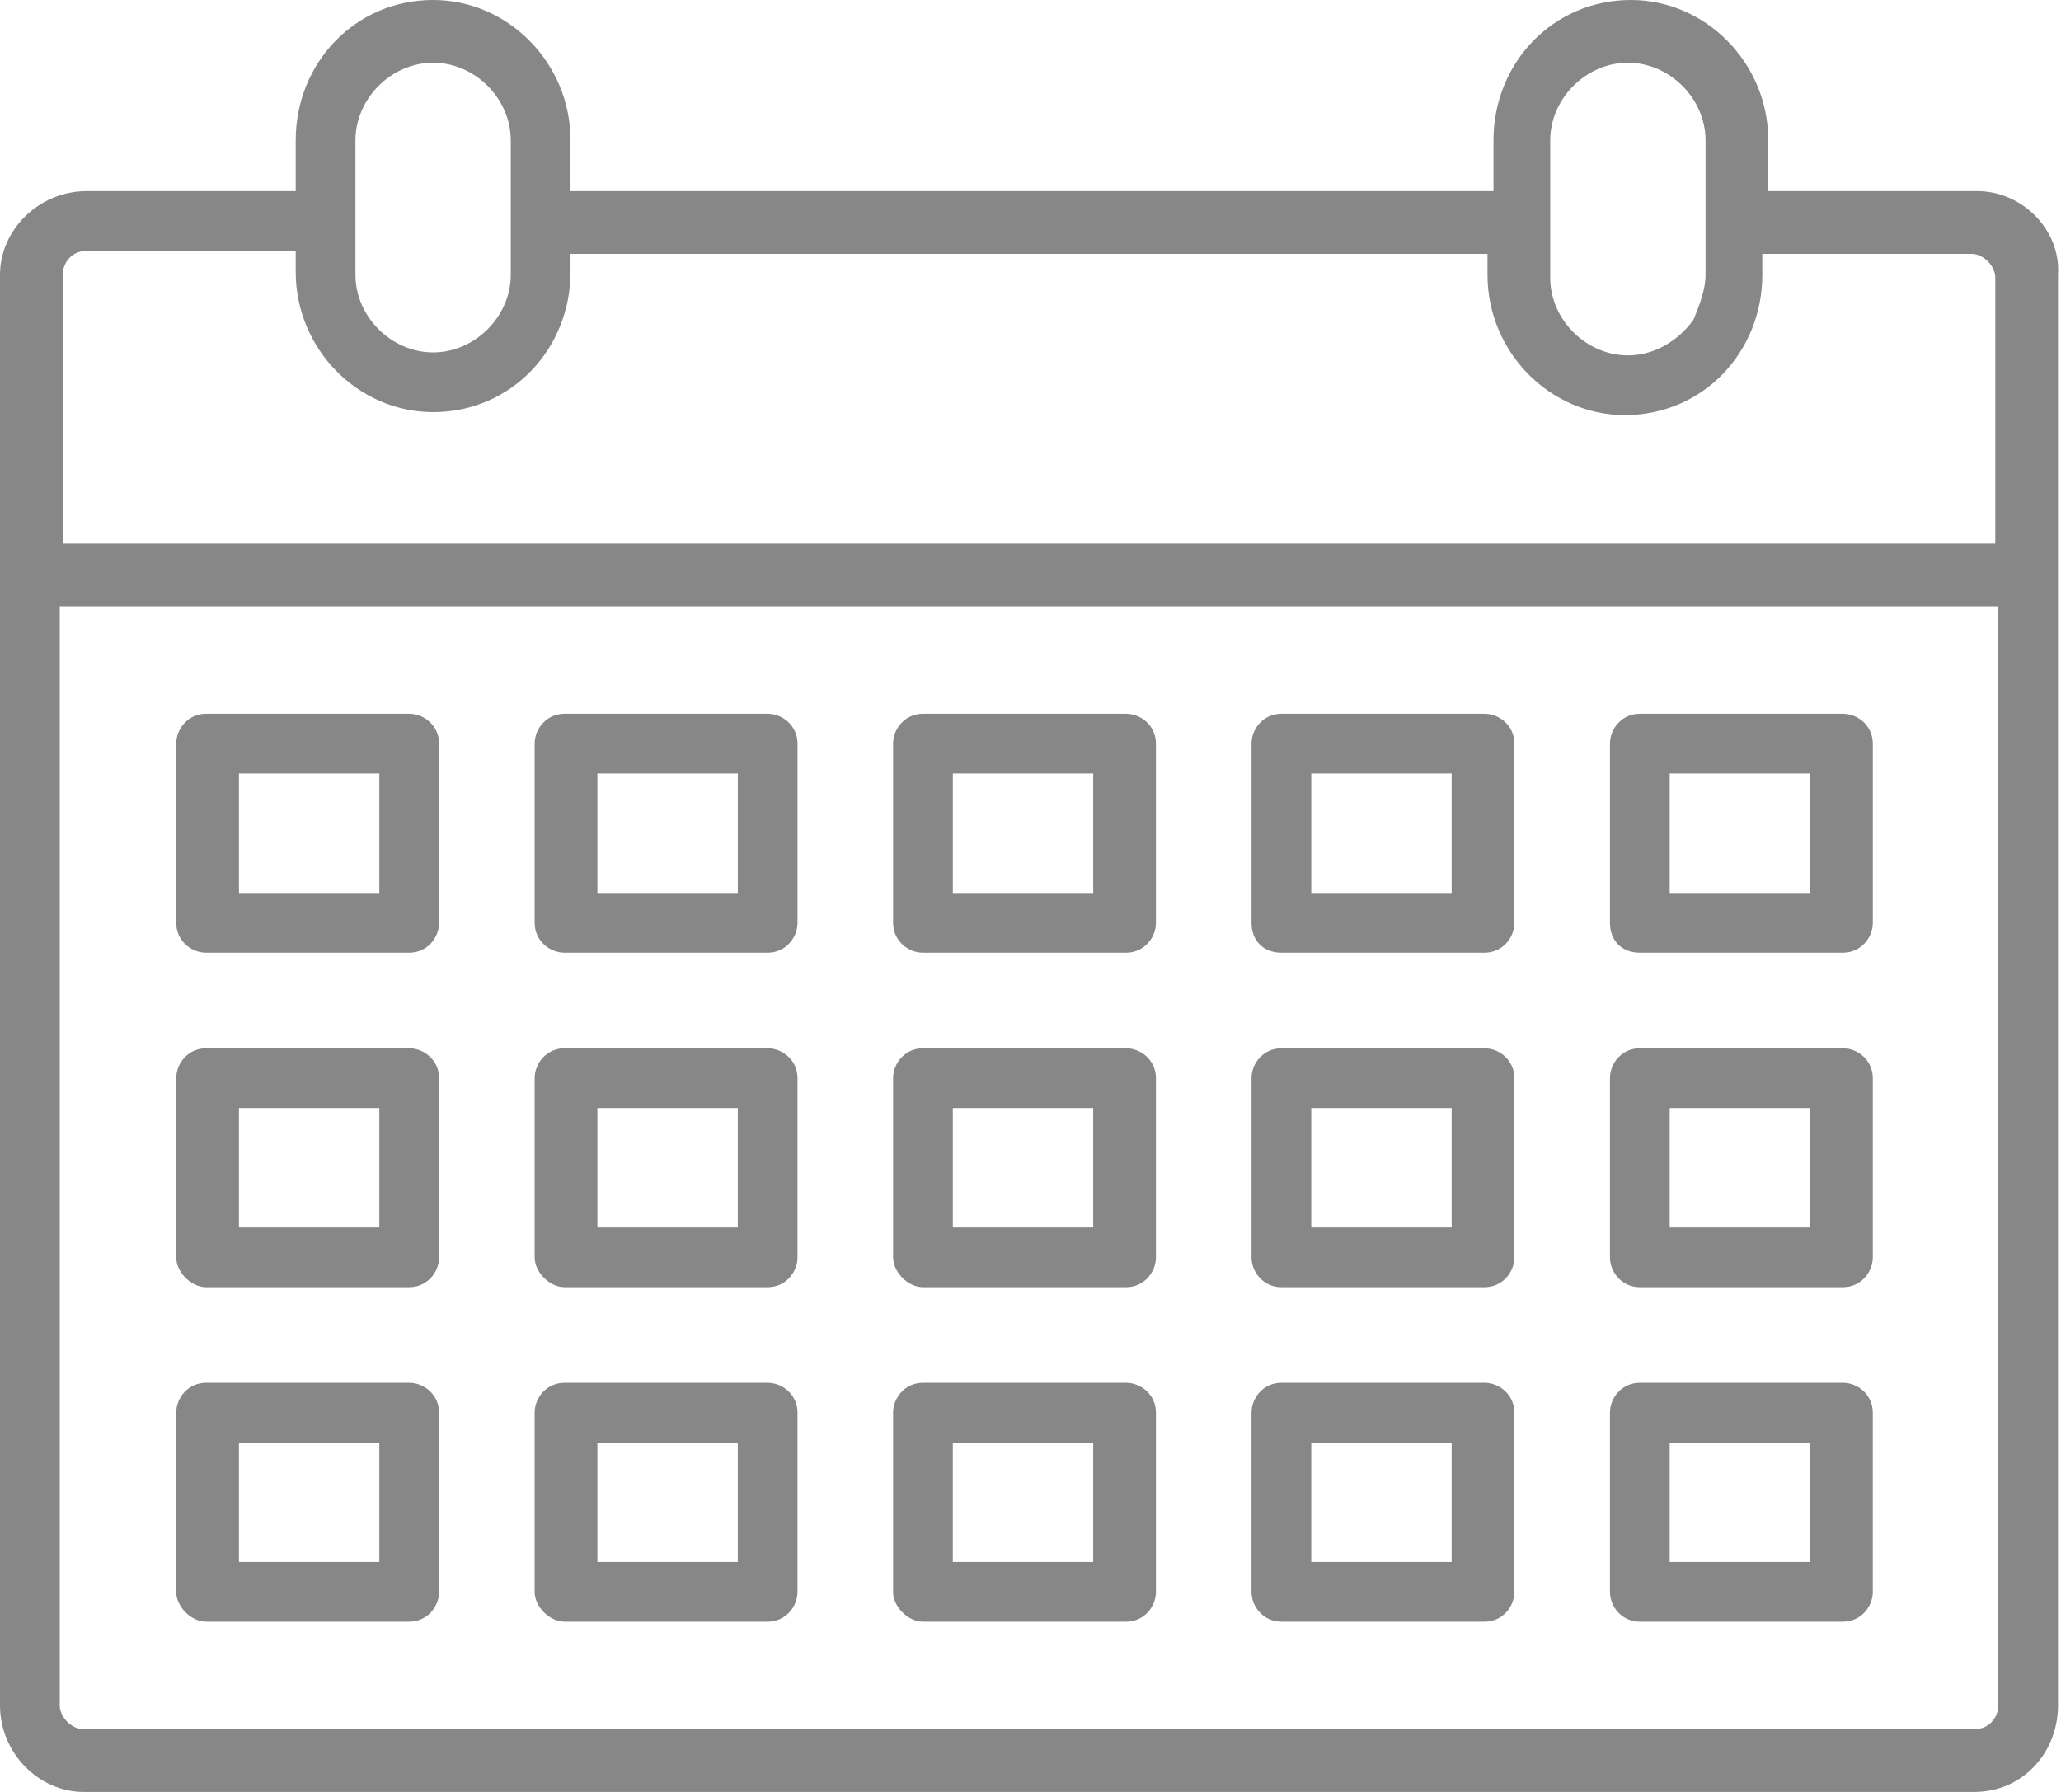
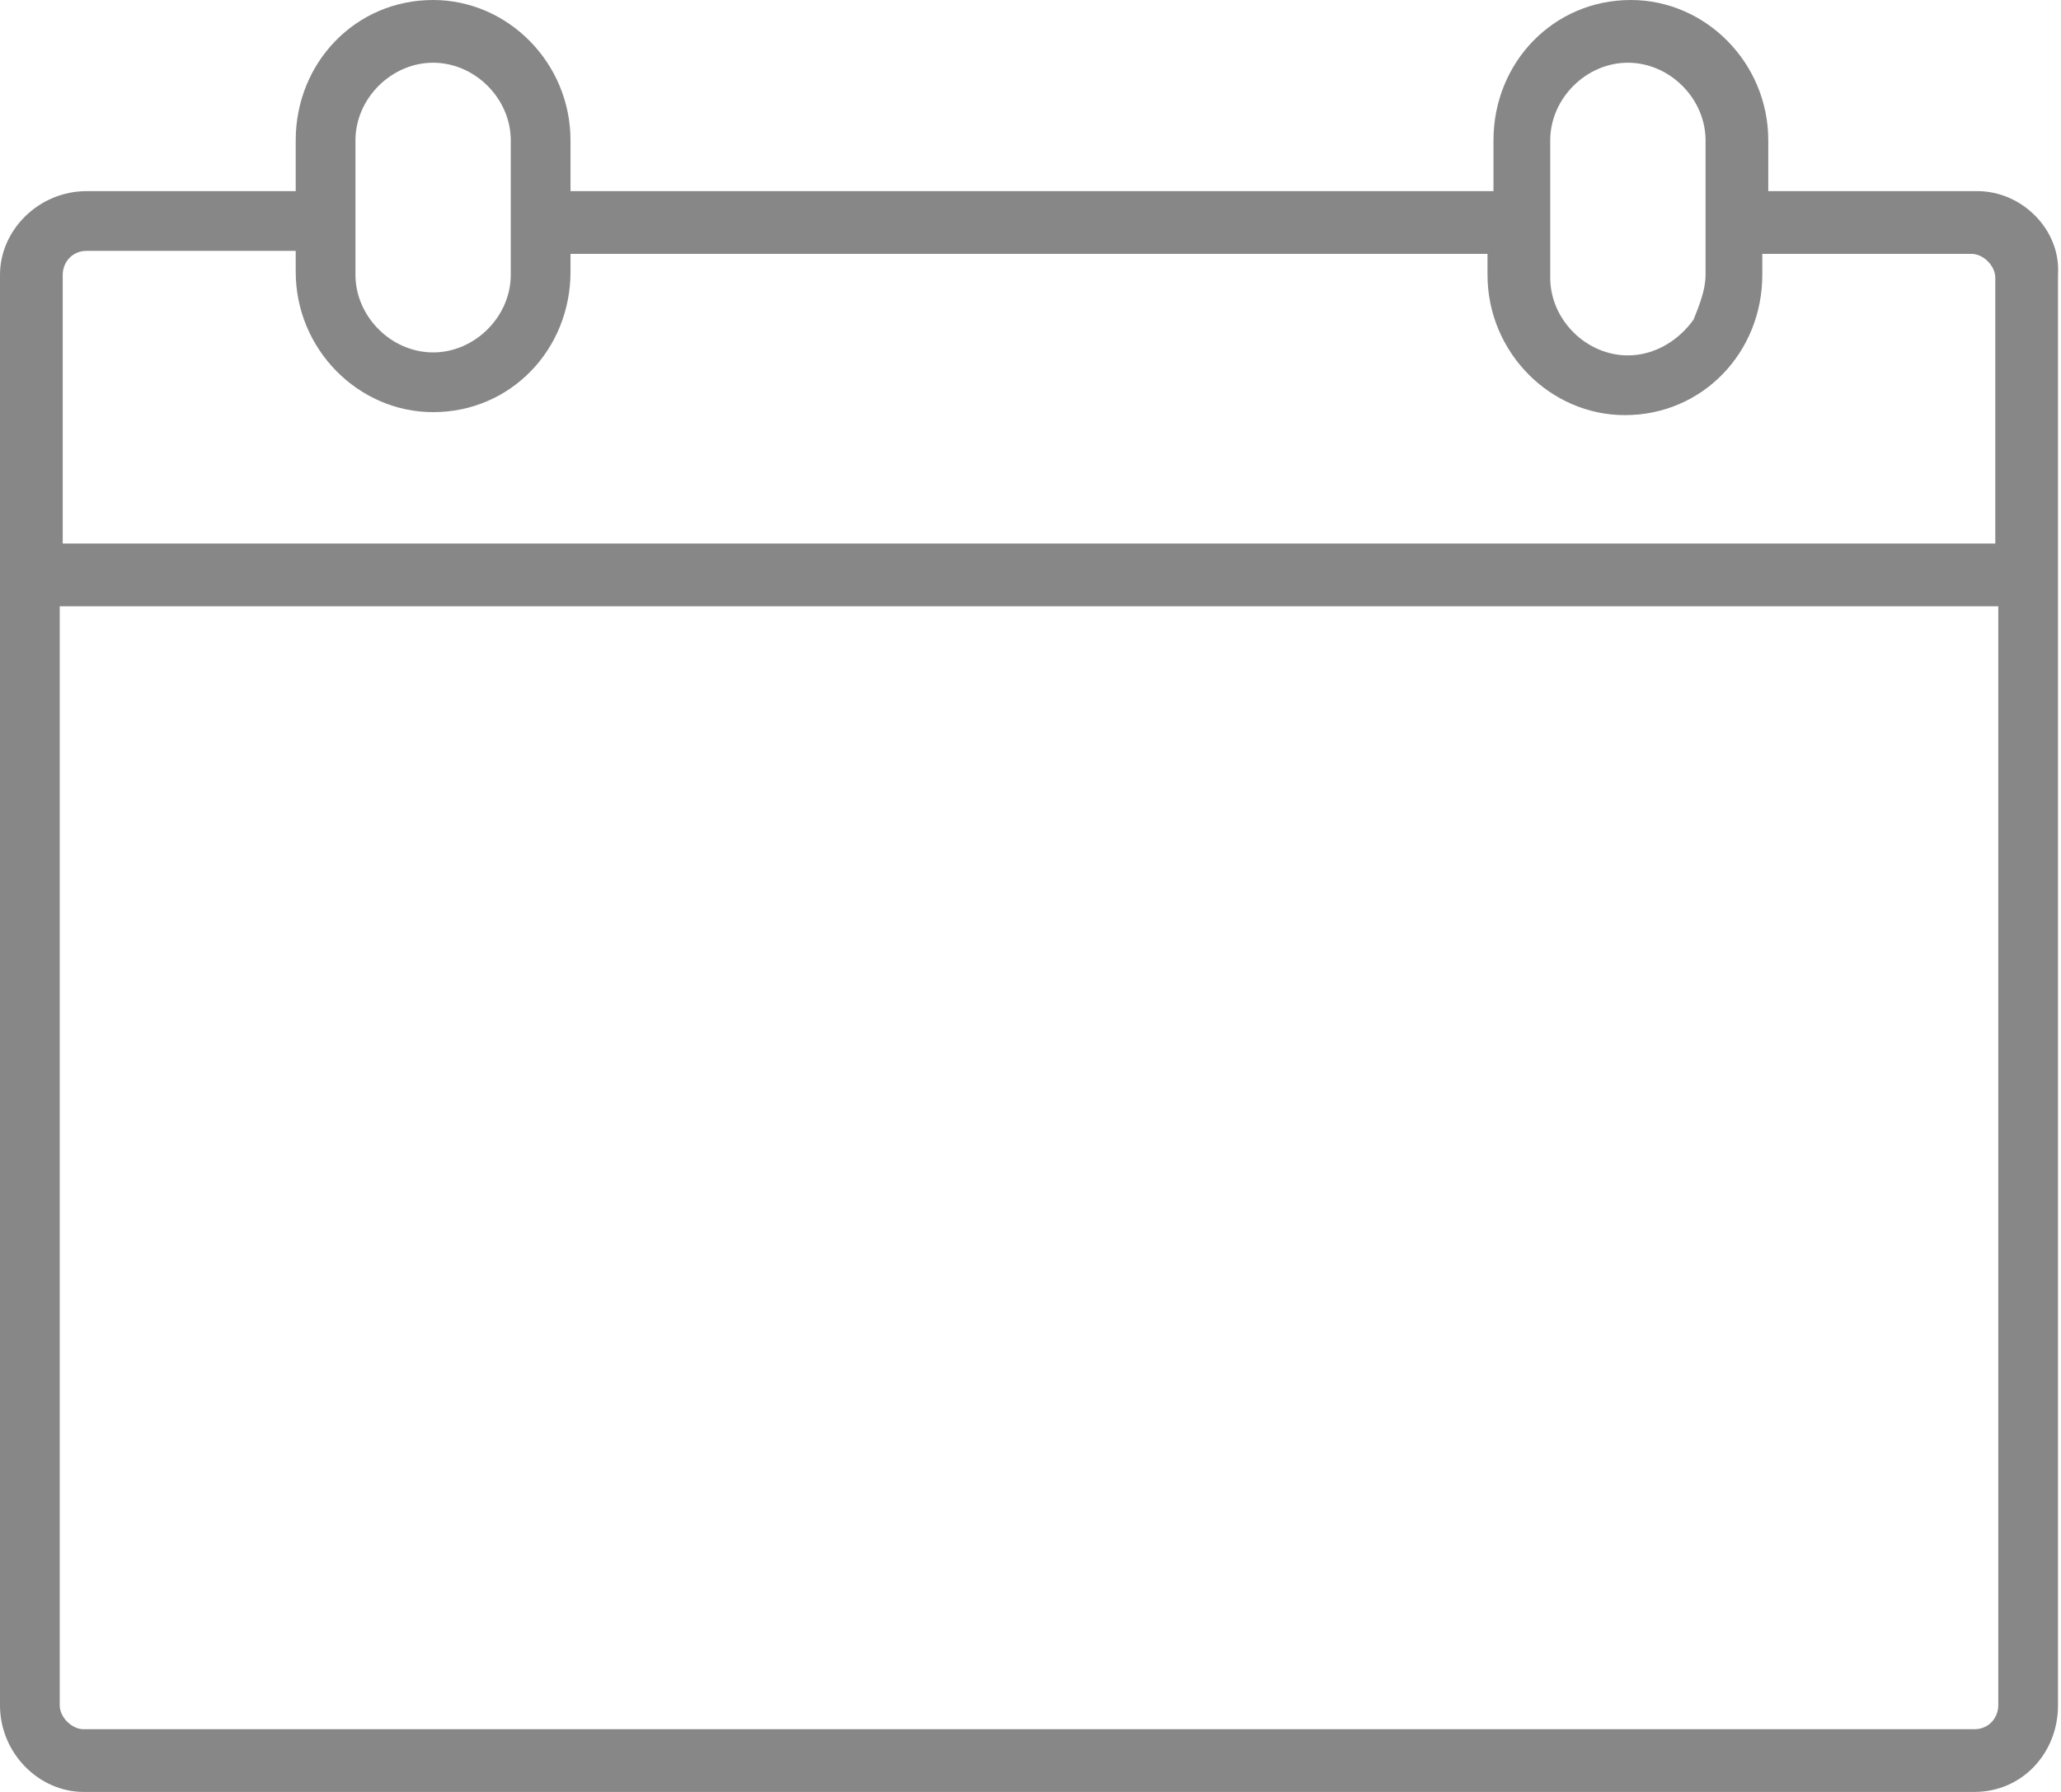
<svg xmlns="http://www.w3.org/2000/svg" id="レイヤー_1" viewBox="0 0 69 60">
  <style>.st0{fill:#878787}</style>
  <path class="st0" d="M66.2 6.4h-7V4.7c0-2.6-2.1-4.7-4.6-4.7C52 0 50 2.1 50 4.7v1.7H19.1V4.7C19.1 2.1 17 0 14.5 0c-2.6 0-4.6 2.1-4.6 4.7v1.7h-7C1.3 6.4 0 7.7 0 9.2v47.9C0 58.7 1.3 60 2.8 60h63.3c1.6 0 2.8-1.3 2.8-2.9V9.2c.1-1.5-1.2-2.8-2.7-2.8zM51.9 4.7c0-1.4 1.2-2.6 2.6-2.6 1.4 0 2.6 1.2 2.6 2.6v4.5c0 .5-.2 1-.4 1.5-.5.7-1.3 1.2-2.2 1.2-1.4 0-2.6-1.2-2.6-2.6V4.7zm-40 0c0-1.4 1.2-2.6 2.6-2.6s2.6 1.2 2.6 2.6v4.5c0 1.4-1.2 2.6-2.6 2.6s-2.6-1.2-2.6-2.6V4.7zM2.1 9.2c0-.4.3-.8.8-.8h7v.7c0 2.6 2.1 4.7 4.6 4.7 2.6 0 4.6-2.1 4.6-4.7v-.6h30.7v.7c0 2.6 2.1 4.7 4.6 4.7 2.6 0 4.6-2.1 4.6-4.7v-.7h7c.4 0 .8.4.8.8v8.9H2.1v-9zm64.8 47.9c0 .4-.3.8-.8.8H2.8c-.4 0-.8-.4-.8-.8V20.3h64.9v36.8z" />
-   <path class="st0" d="M6.9 31.9h6.8c.6 0 1-.5 1-1v-6c0-.6-.5-1-1-1H6.9c-.6 0-1 .5-1 1v6c0 .6.5 1 1 1zm1.1-6h4.7v4H8v-4zm10.9 6h6.8c.6 0 1-.5 1-1v-6c0-.6-.5-1-1-1h-6.8c-.6 0-1 .5-1 1v6c0 .6.5 1 1 1zm1.1-6h4.7v4H20v-4zm10.9 6h6.8c.6 0 1-.5 1-1v-6c0-.6-.5-1-1-1h-6.8c-.6 0-1 .5-1 1v6c0 .6.5 1 1 1zm1-6h4.7v4h-4.7v-4zm11 6h6.8c.6 0 1-.5 1-1v-6c0-.6-.5-1-1-1h-6.8c-.6 0-1 .5-1 1v6c0 .6.4 1 1 1zm1-6h4.7v4h-4.7v-4zm11 6h6.8c.6 0 1-.5 1-1v-6c0-.6-.5-1-1-1h-6.8c-.6 0-1 .5-1 1v6c0 .6.4 1 1 1zm1-6h4.7v4h-4.7v-4zm-49 17.2h6.8c.6 0 1-.5 1-1v-6c0-.6-.5-1-1-1H6.9c-.6 0-1 .5-1 1v6c0 .5.5 1 1 1zm1.1-6h4.7v4H8v-4zm10.9 6h6.8c.6 0 1-.5 1-1v-6c0-.6-.5-1-1-1h-6.8c-.6 0-1 .5-1 1v6c0 .5.5 1 1 1zm1.1-6h4.7v4H20v-4zm10.9 6h6.8c.6 0 1-.5 1-1v-6c0-.6-.5-1-1-1h-6.8c-.6 0-1 .5-1 1v6c0 .5.5 1 1 1zm1-6h4.7v4h-4.7v-4zm11 6h6.8c.6 0 1-.5 1-1v-6c0-.6-.5-1-1-1h-6.8c-.6 0-1 .5-1 1v6c0 .5.4 1 1 1zm1-6h4.7v4h-4.7v-4zm11 6h6.8c.6 0 1-.5 1-1v-6c0-.6-.5-1-1-1h-6.8c-.6 0-1 .5-1 1v6c0 .5.4 1 1 1zm1-6h4.7v4h-4.7v-4zm-49 17.2h6.8c.6 0 1-.5 1-1v-6c0-.6-.5-1-1-1H6.9c-.6 0-1 .5-1 1v6c0 .5.5 1 1 1zm1.1-6h4.7v4H8v-4zm10.9 6h6.8c.6 0 1-.5 1-1v-6c0-.6-.5-1-1-1h-6.8c-.6 0-1 .5-1 1v6c0 .5.5 1 1 1zm1.1-6h4.7v4H20v-4zm10.9 6h6.8c.6 0 1-.5 1-1v-6c0-.6-.5-1-1-1h-6.8c-.6 0-1 .5-1 1v6c0 .5.5 1 1 1zm1-6h4.7v4h-4.7v-4zm11 6h6.8c.6 0 1-.5 1-1v-6c0-.6-.5-1-1-1h-6.8c-.6 0-1 .5-1 1v6c0 .5.4 1 1 1zm1-6h4.7v4h-4.7v-4zm11 6h6.8c.6 0 1-.5 1-1v-6c0-.6-.5-1-1-1h-6.8c-.6 0-1 .5-1 1v6c0 .5.4 1 1 1zm1-6h4.7v4h-4.7v-4z" />
</svg>